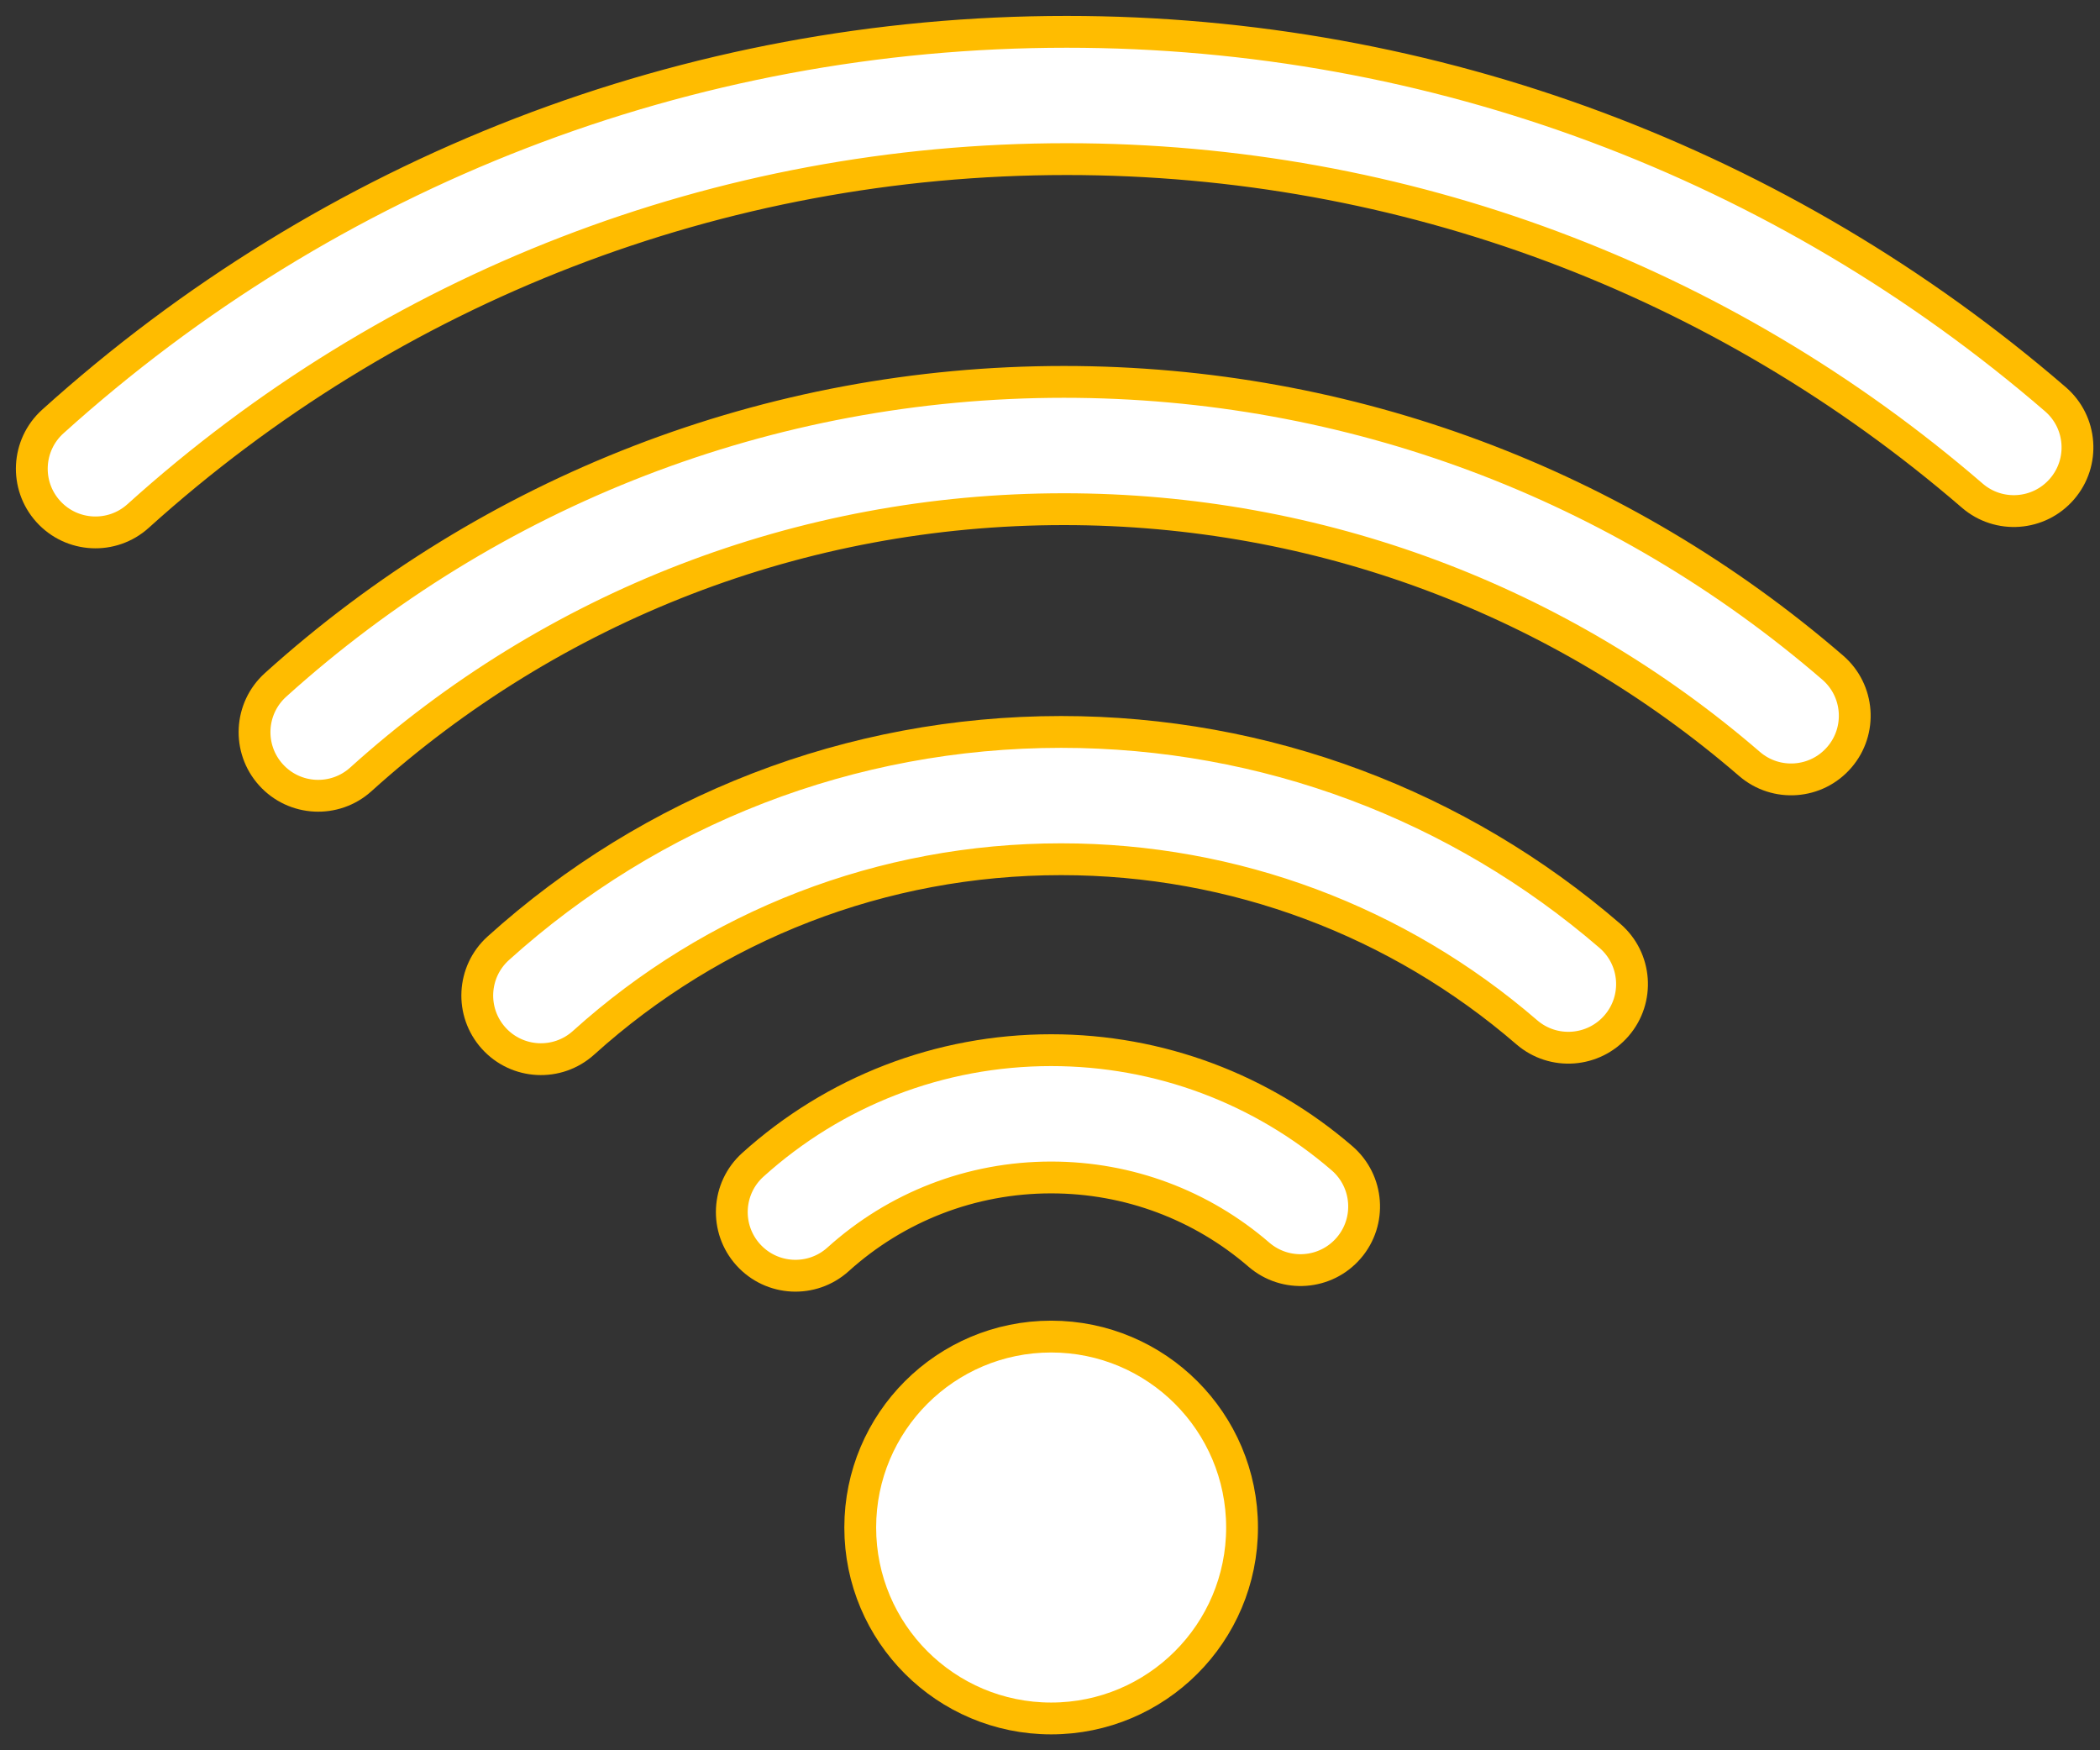
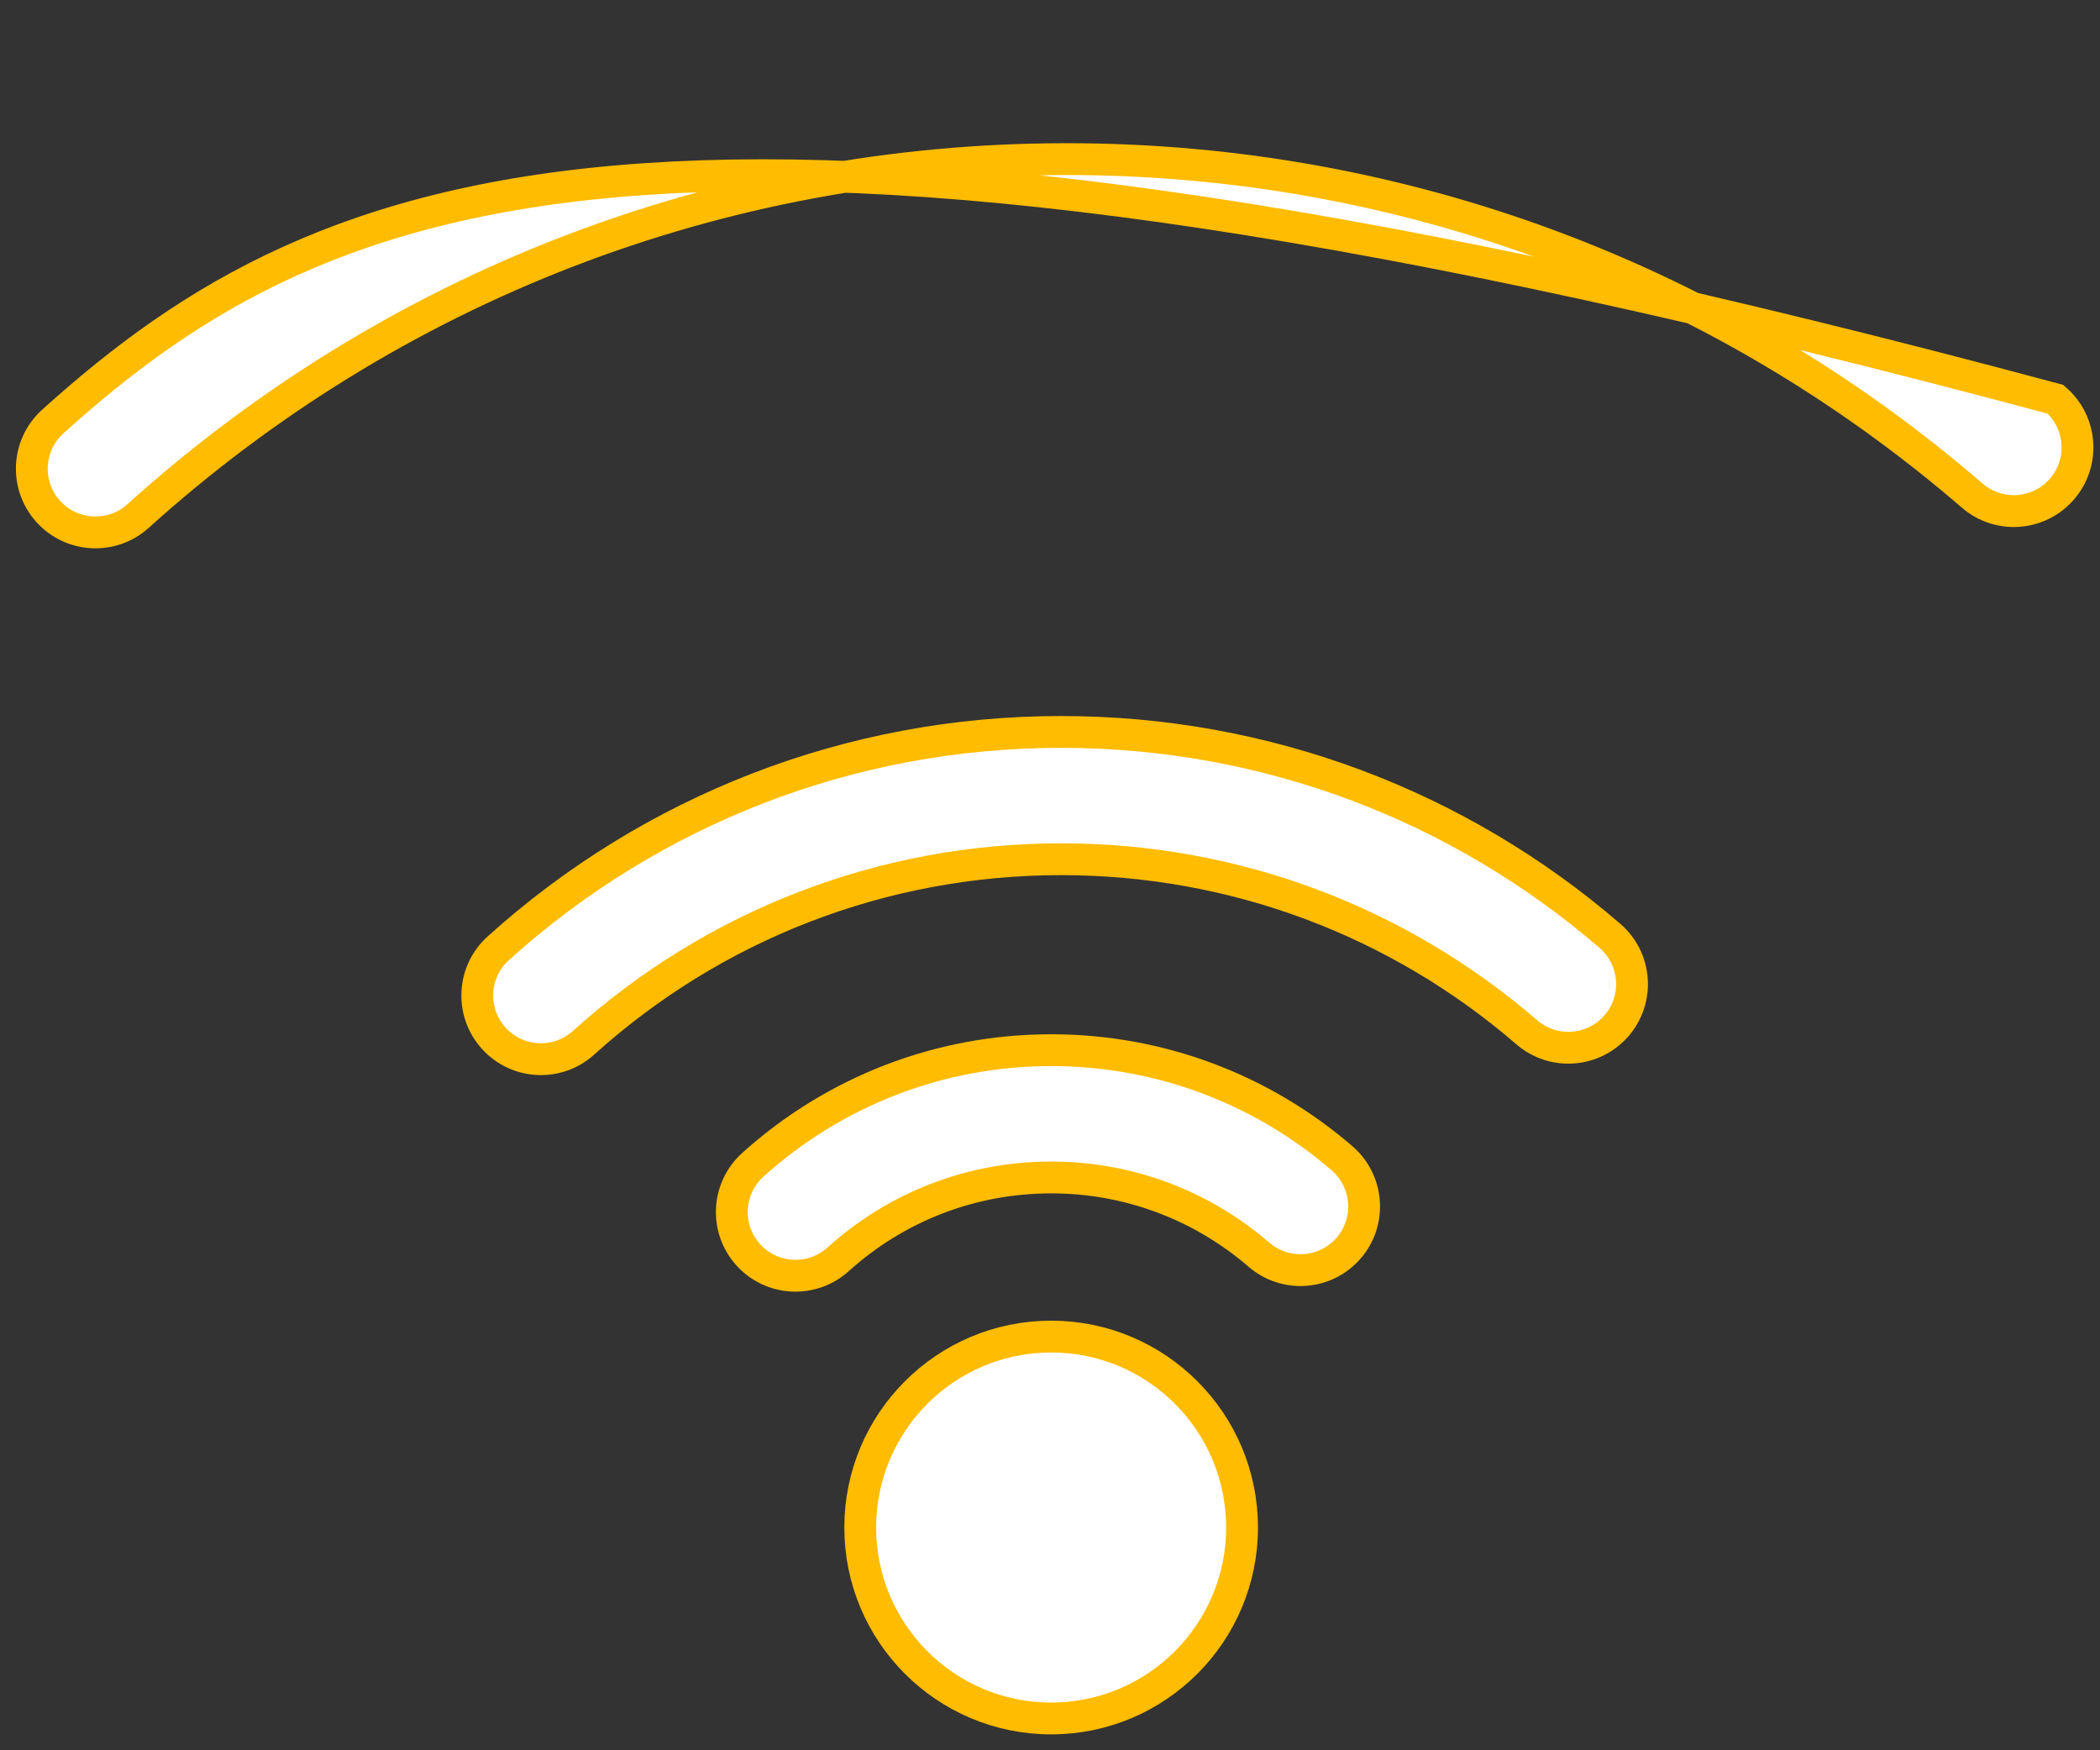
<svg xmlns="http://www.w3.org/2000/svg" width="66px" height="55px" viewBox="0 0 66 55">
  <rect x="0" y="0" width="66" height="55" fill="#333333" stroke="none" />
  <title>09347625-90D2-44E4-95E4-8B7572540261</title>
  <desc>Created with sketchtool.</desc>
  <g id="Апартаменты" stroke="none" stroke-width="1" fill="none" fill-rule="evenodd">
    <g id="Апартаменты---desktop" transform="translate(-464, -5036)" fill="#FFFFFF" stroke="#FFBC00">
      <g id="Group" transform="translate(465, 5037)">
        <circle id="Oval" cx="32.036" cy="47" r="6" />
        <path d="M41.179,35.397 C38.656,33.22 35.438,32 32.036,32 C28.526,32 25.214,33.299 22.66,35.603 C21.84,36.343 21.775,37.608 22.515,38.428 C23.255,39.248 24.52,39.313 25.34,38.573 C27.165,36.926 29.526,36 32.036,36 C34.469,36 36.762,36.869 38.566,38.426 C39.402,39.147 40.665,39.055 41.387,38.218 C42.108,37.382 42.015,36.119 41.179,35.397 Z" id="Path" />
        <path d="M49.599,28.409 C44.837,24.301 38.769,22 32.349,22 C25.726,22 19.479,24.45 14.66,28.798 C13.84,29.538 13.775,30.802 14.515,31.623 C15.255,32.443 16.52,32.508 17.34,31.768 C21.43,28.077 26.726,26 32.349,26 C37.8,26 42.944,27.95 46.985,31.438 C47.821,32.159 49.084,32.066 49.806,31.23 C50.528,30.394 50.435,29.131 49.599,28.409 Z" id="Path" />
-         <path d="M56.599,19.978 C49.929,14.222 41.43,11 32.438,11 C23.159,11 14.41,14.431 7.66,20.522 C6.84,21.262 6.775,22.526 7.515,23.346 C8.255,24.166 9.52,24.231 10.34,23.491 C16.362,18.058 24.159,15 32.438,15 C40.461,15 48.035,17.871 53.985,23.006 C54.821,23.727 56.084,23.635 56.806,22.798 C57.528,21.962 57.435,20.699 56.599,19.978 Z" id="Path" />
-         <path d="M63.599,11.546 C55.021,4.143 44.091,1.77635684e-14 32.526,1.77635684e-14 C20.592,1.77635684e-14 9.341,4.412 0.66,12.245 C-0.16,12.985 -0.225,14.25 0.515,15.07 C1.255,15.89 2.52,15.955 3.34,15.215 C11.293,8.039 21.592,4 32.526,4 C43.123,4 53.127,7.793 60.985,14.574 C61.821,15.296 63.084,15.203 63.806,14.366 C64.528,13.53 64.435,12.267 63.599,11.546 Z" id="Path" />
+         <path d="M63.599,11.546 C20.592,1.77635684e-14 9.341,4.412 0.66,12.245 C-0.16,12.985 -0.225,14.25 0.515,15.07 C1.255,15.89 2.52,15.955 3.34,15.215 C11.293,8.039 21.592,4 32.526,4 C43.123,4 53.127,7.793 60.985,14.574 C61.821,15.296 63.084,15.203 63.806,14.366 C64.528,13.53 64.435,12.267 63.599,11.546 Z" id="Path" />
      </g>
    </g>
  </g>
</svg>